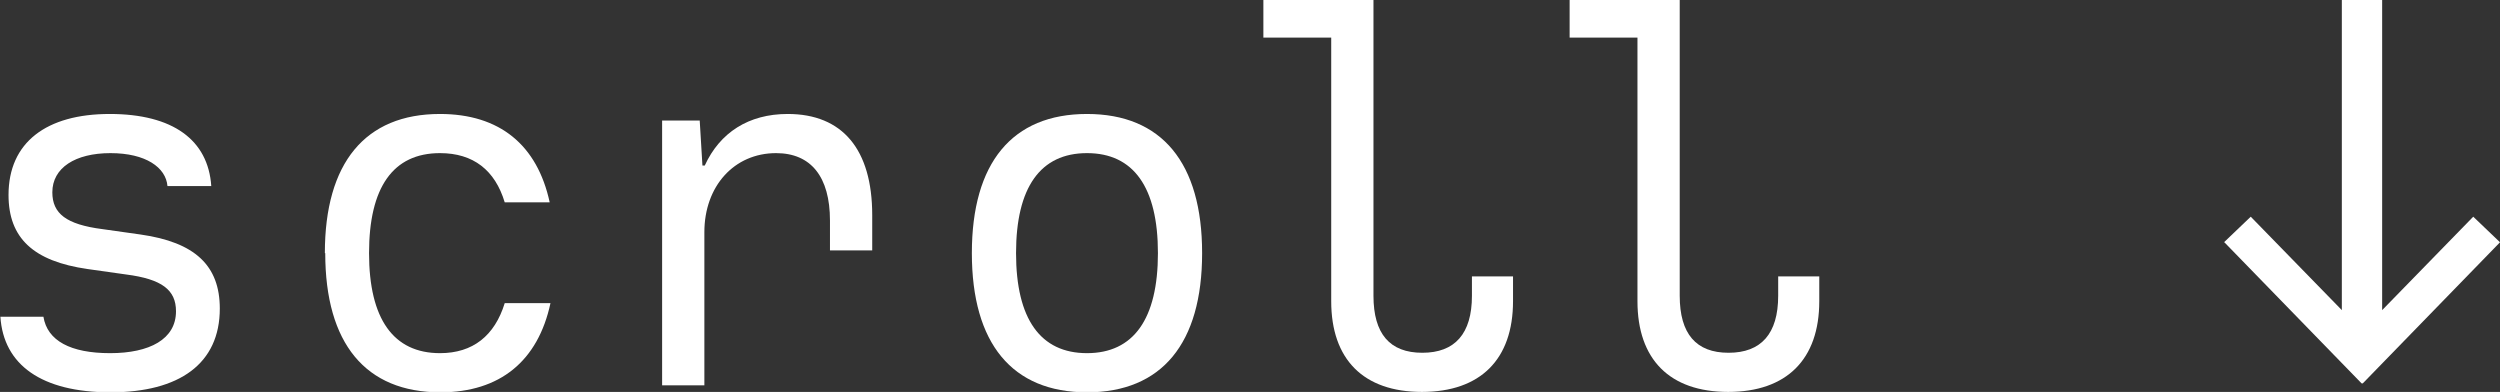
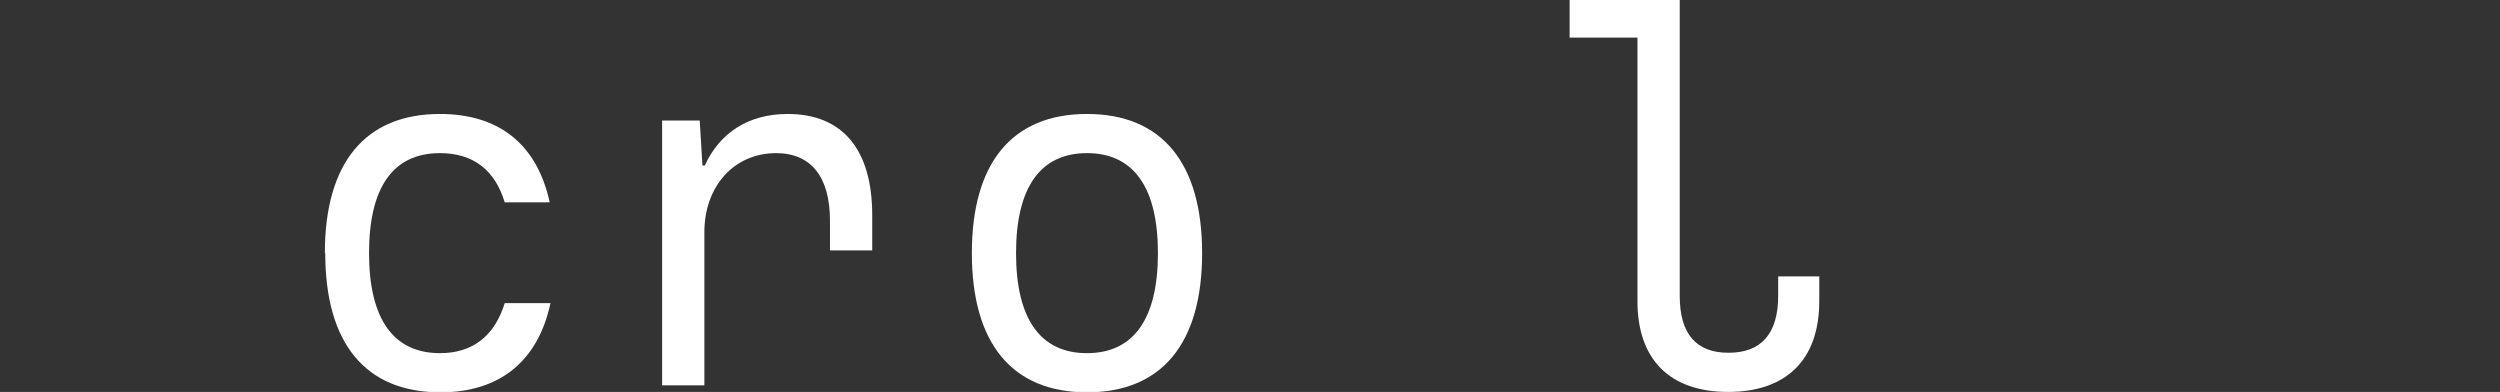
<svg xmlns="http://www.w3.org/2000/svg" id="Layer_2" data-name="Layer 2" viewBox="0 0 64.49 10.11">
  <rect x="0" y="0" width="64.49" height="10.11" fill="#333333" stroke="none" />
  <defs>
    <style>
      .cls-1 {
        fill: #fff;
        stroke-width: 0px;
      }
    </style>
  </defs>
  <g id="Layer_1-2" data-name="Layer 1">
    <g>
-       <path class="cls-1" d="m0,8.17h1.12c.1.62.7.94,1.72.94s1.7-.36,1.7-1.08c0-.55-.36-.83-1.29-.95l-.99-.14c-1.4-.2-2.04-.8-2.04-1.91,0-1.36.98-2.09,2.61-2.09s2.54.67,2.62,1.86h-1.13c-.04-.48-.56-.85-1.47-.85s-1.5.38-1.5,1.01c0,.55.36.83,1.29.95l.99.14c1.4.2,2.04.8,2.04,1.91,0,1.42-1.04,2.16-2.82,2.16s-2.76-.71-2.84-1.95Z" />
      <path class="cls-1" d="m8.38,6.53c0-2.33,1.04-3.59,2.97-3.59,1.54,0,2.51.8,2.83,2.28h-1.16c-.25-.83-.81-1.27-1.67-1.27-1.21,0-1.83.88-1.83,2.58s.63,2.58,1.83,2.58c.85,0,1.41-.45,1.67-1.29h1.18c-.32,1.49-1.3,2.3-2.84,2.3-1.93,0-2.97-1.26-2.97-3.59Z" />
      <path class="cls-1" d="m17.08,3.11h.97l.07,1.16h.06c.39-.85,1.13-1.33,2.14-1.33,1.41,0,2.18.91,2.18,2.61v.91h-1.09v-.77c0-1.13-.49-1.74-1.39-1.74-1.08,0-1.85.85-1.85,2.04v3.95h-1.09V3.11Z" />
      <path class="cls-1" d="m25.07,6.53c0-2.33,1.04-3.59,2.97-3.59s2.97,1.26,2.97,3.59-1.04,3.59-2.97,3.59-2.97-1.26-2.97-3.59Zm4.8,0c0-1.7-.63-2.58-1.83-2.58s-1.83.88-1.83,2.58.63,2.58,1.83,2.58,1.83-.88,1.83-2.58Z" />
-       <path class="cls-1" d="m34.34,7.77V.97h-1.75v-.97h2.84v7.63c0,.98.42,1.47,1.26,1.47s1.28-.49,1.28-1.47v-.5h1.06v.64c0,1.5-.84,2.34-2.35,2.34s-2.34-.84-2.34-2.34Z" />
      <path class="cls-1" d="m42.24,7.77V.97h-1.75v-.97h2.84v7.63c0,.98.42,1.47,1.26,1.47s1.28-.49,1.28-1.47v-.5h1.06v.64c0,1.5-.84,2.34-2.35,2.34s-2.34-.84-2.34-2.34Z" />
-       <path class="cls-1" d="m57.37,6.25l.69-.66,2.35,2.41V0h1.04v8l2.35-2.41.69.66-3.54,3.64h-.03l-3.54-3.64Z" />
    </g>
  </g>
</svg>